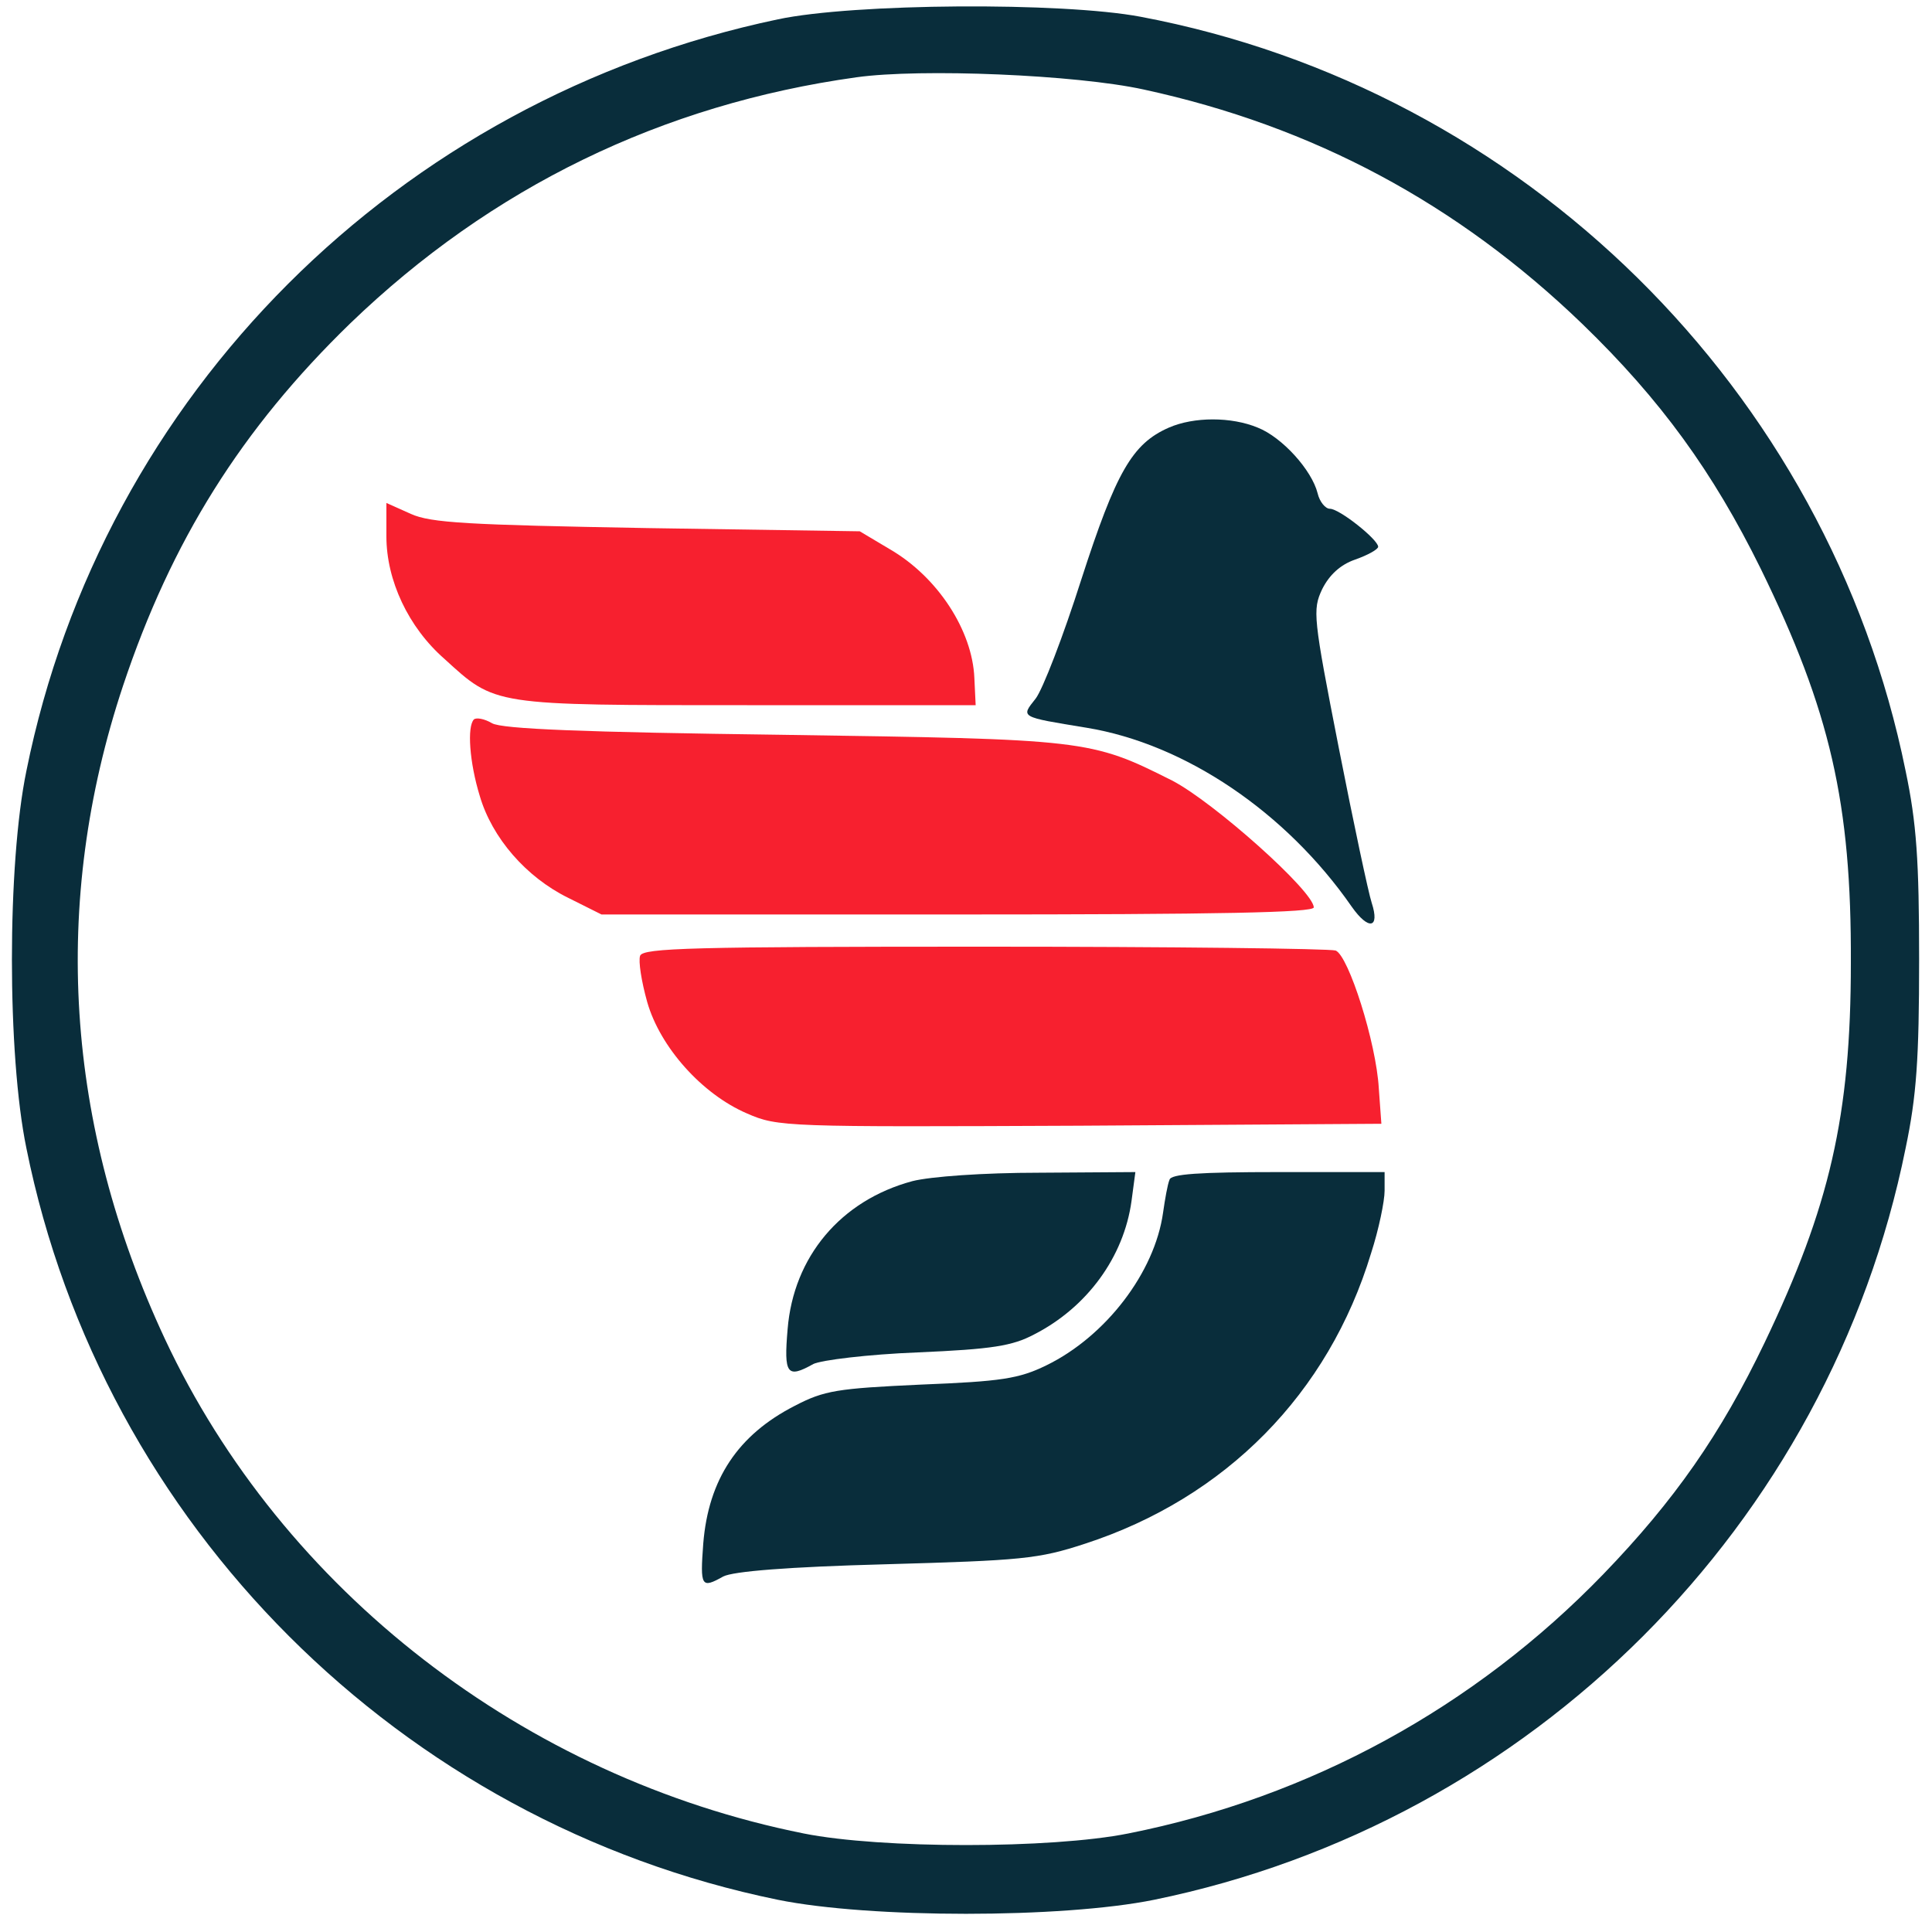
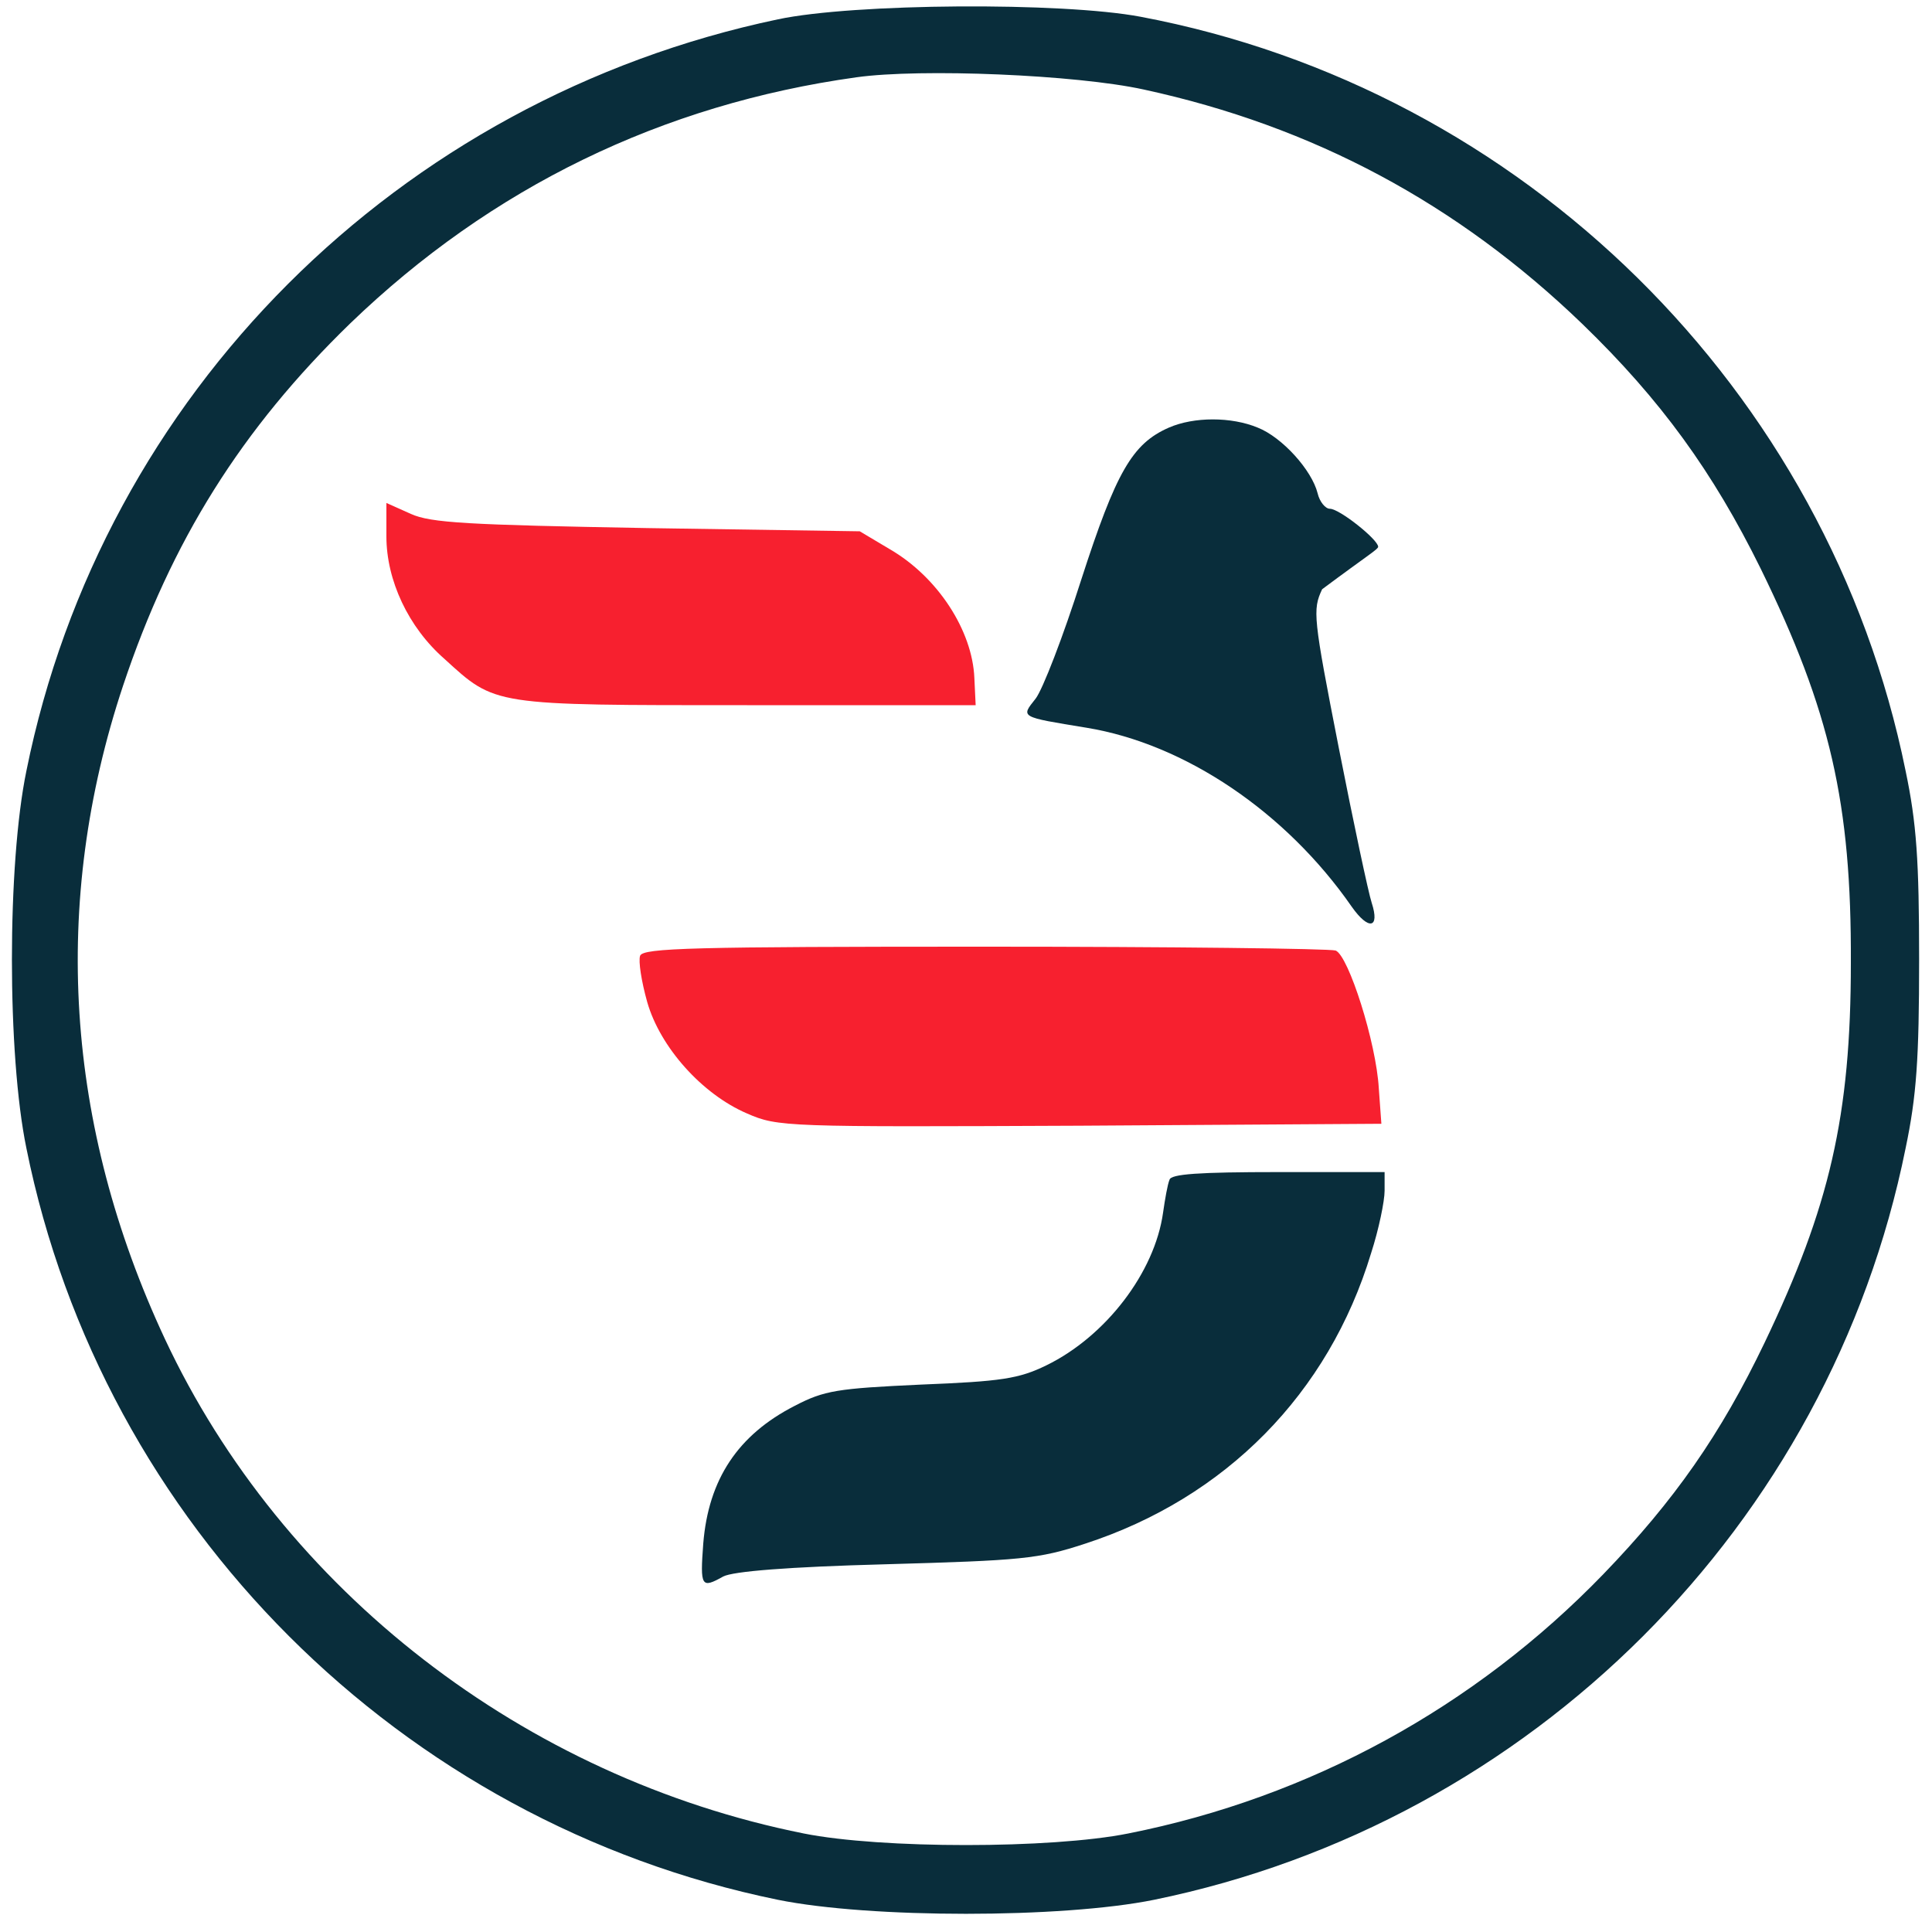
<svg xmlns="http://www.w3.org/2000/svg" width="400" height="400" viewBox="0 0 400 400" fill="none">
  <g>
    <rect width="400" height="400" />
    <g id="Group" transform="matrix(1 0 0 -1 2.467 396.233)">
      <path id="Shape" d="M158.6 392.233C79.933 375.7 18.733 314.633 3 236.633C-1 217.3 -1 177.833 3 158.5C18.733 80.5 80.467 18.9 158.6 2.9C177.667 -0.967 217.4 -0.967 236.467 2.9C314.6 18.9 376.333 80.5 392.067 158.5C394.333 169.3 394.867 177.033 394.867 197.567C394.867 218.1 394.333 225.833 392.067 236.633C376.067 315.567 312.867 377.833 233.667 392.767C217.4 395.833 174.333 395.567 158.6 392.233C158.6 392.233 158.6 392.233 158.6 392.233ZM234.333 377.7C269.4 370.1 299.267 354.1 325.133 329.167C341.4 313.433 352.2 298.5 362.067 278.5C376.467 249.033 380.867 229.967 380.733 196.9C380.733 165.167 376.333 146.367 362.867 118.233C353.8 99.3 344.2 85.567 329.533 70.367C302.867 42.767 268.733 24.1 231.133 16.633C215.133 13.433 179.933 13.433 163.933 16.633C106.067 28.233 56.067 66.9 31.667 119.033C11 163.3 8.067 209.3 23 254.233C33 284.233 47.533 307.433 70.067 329.3C99.267 357.433 134.6 374.633 174.867 380.233C188.2 382.1 220.333 380.767 234.333 377.7C234.333 377.7 234.333 377.7 234.333 377.7Z" fill="#092D3B" />
-       <path id="Path" d="M29.314 102.663C21.714 99.33 18.381 93.463 11.181 71.197C7.447 59.463 3.181 48.397 1.714 46.53C-1.353 42.663 -1.619 42.797 12.247 40.53C32.647 37.197 53.581 23.063 67.181 3.463C70.647 -1.47 73.047 -1.07 71.314 4.263C70.647 6.263 67.581 20.663 64.514 36.263C59.181 63.463 59.047 64.93 61.047 69.197C62.514 72.13 64.781 74.263 67.847 75.33C70.514 76.263 72.647 77.463 72.647 77.996C72.647 79.463 64.647 85.863 62.647 85.863C61.714 85.863 60.514 87.33 60.114 89.063C58.914 93.863 52.781 100.663 47.714 102.663C42.247 104.93 34.514 104.93 29.314 102.663C29.314 102.663 29.314 102.663 29.314 102.663Z" fill="#092D3B" transform="translate(210.219 205.037)" />
+       <path id="Path" d="M29.314 102.663C21.714 99.33 18.381 93.463 11.181 71.197C7.447 59.463 3.181 48.397 1.714 46.53C-1.353 42.663 -1.619 42.797 12.247 40.53C32.647 37.197 53.581 23.063 67.181 3.463C70.647 -1.47 73.047 -1.07 71.314 4.263C70.647 6.263 67.581 20.663 64.514 36.263C59.181 63.463 59.047 64.93 61.047 69.197C70.514 76.263 72.647 77.463 72.647 77.996C72.647 79.463 64.647 85.863 62.647 85.863C61.714 85.863 60.514 87.33 60.114 89.063C58.914 93.863 52.781 100.663 47.714 102.663C42.247 104.93 34.514 104.93 29.314 102.663C29.314 102.663 29.314 102.663 29.314 102.663Z" fill="#092D3B" transform="translate(210.219 205.037)" />
      <path id="Path" d="M0 34.933C0 25.867 4.533 16.133 12 9.6C22.667 -0.133 21.733 9.15527e-05 74.667 9.15527e-05C74.667 9.15527e-05 122 9.15527e-05 122 9.15527e-05C122 9.15527e-05 121.733 5.6 121.733 5.6C121.333 15.467 114.133 26.533 104.267 32.267C104.267 32.267 98 36 98 36C98 36 54 36.667 54 36.667C16.8 37.333 9.2 37.733 5.067 39.6C5.067 39.6 0 41.867 0 41.867L0 34.933C0 34.933 0 34.933 0 34.933Z" fill="#F7202F" transform="translate(77.533 250.233)" />
-       <path id="Path" d="M0.828 40.4C-0.639 38.933 -0.106 31.467 2.028 24.533C4.561 15.867 11.628 7.733 20.294 3.467C20.294 3.467 27.228 0 27.228 0C27.228 0 100.961 0 100.961 0C155.628 0 174.694 0.4 174.694 1.467C174.694 4.8 153.894 23.333 145.361 27.733C128.428 36.267 127.494 36.267 64.694 37.2C23.494 37.733 6.561 38.4 4.561 39.6C2.961 40.533 1.361 40.8 0.828 40.4C0.828 40.4 0.828 40.4 0.828 40.4Z" fill="#F7202F" transform="translate(94.839 206.9)" />
      <path id="Path" d="M0.116 35.311C-0.284 34.244 0.383 29.978 1.583 25.711C4.25 16.378 12.916 6.644 22.25 2.644C28.65 -0.156 30.25 -0.156 91.183 0.111C91.183 0.111 153.583 0.511 153.583 0.511C153.583 0.511 153.05 7.844 153.05 7.844C152.516 17.311 146.783 35.311 144.116 36.378C142.916 36.778 110.25 37.178 71.45 37.178C11.05 37.178 0.783 36.911 0.116 35.311C0.116 35.311 0.116 35.311 0.116 35.311Z" fill="#F7202F" transform="translate(129.95 163.056)" />
-       <path id="Path" d="M26.146 39.438C11.213 35.438 1.48 23.705 0.28 8.771C-0.52 -0.562 0.146 -1.495 5.613 1.571C7.213 2.371 16.946 3.571 27.213 3.971C42.68 4.638 46.813 5.305 51.346 7.705C62.28 13.305 69.88 23.705 71.48 35.305C71.48 35.305 72.28 41.305 72.28 41.305C72.28 41.305 52.413 41.172 52.413 41.172C40.68 41.172 29.88 40.371 26.146 39.438C26.146 39.438 26.146 39.438 26.146 39.438Z" fill="#092D3B" transform="translate(160.32 112.262)" />
      <path id="Path" d="M96.806 83.482C96.406 82.549 95.873 79.482 95.473 76.682C93.74 64.282 83.606 51.082 71.34 45.082C65.606 42.282 62.006 41.748 45.34 41.082C28.006 40.282 25.34 39.882 19.206 36.682C7.473 30.682 1.34 21.482 0.273 8.148C-0.394 -0.785 -0.127 -1.185 4.406 1.348C6.406 2.415 17.873 3.348 38.006 3.882C66.14 4.682 69.606 4.948 79.34 8.148C108.406 17.615 129.74 39.215 138.54 68.282C140.14 73.215 141.34 79.082 141.34 81.215C141.34 81.215 141.34 85.082 141.34 85.082C141.34 85.082 119.34 85.082 119.34 85.082C102.806 85.082 97.073 84.682 96.806 83.482C96.806 83.482 96.806 83.482 96.806 83.482Z" fill="#092D3B" transform="translate(142.86 68.485)" />
    </g>
  </g>
</svg>